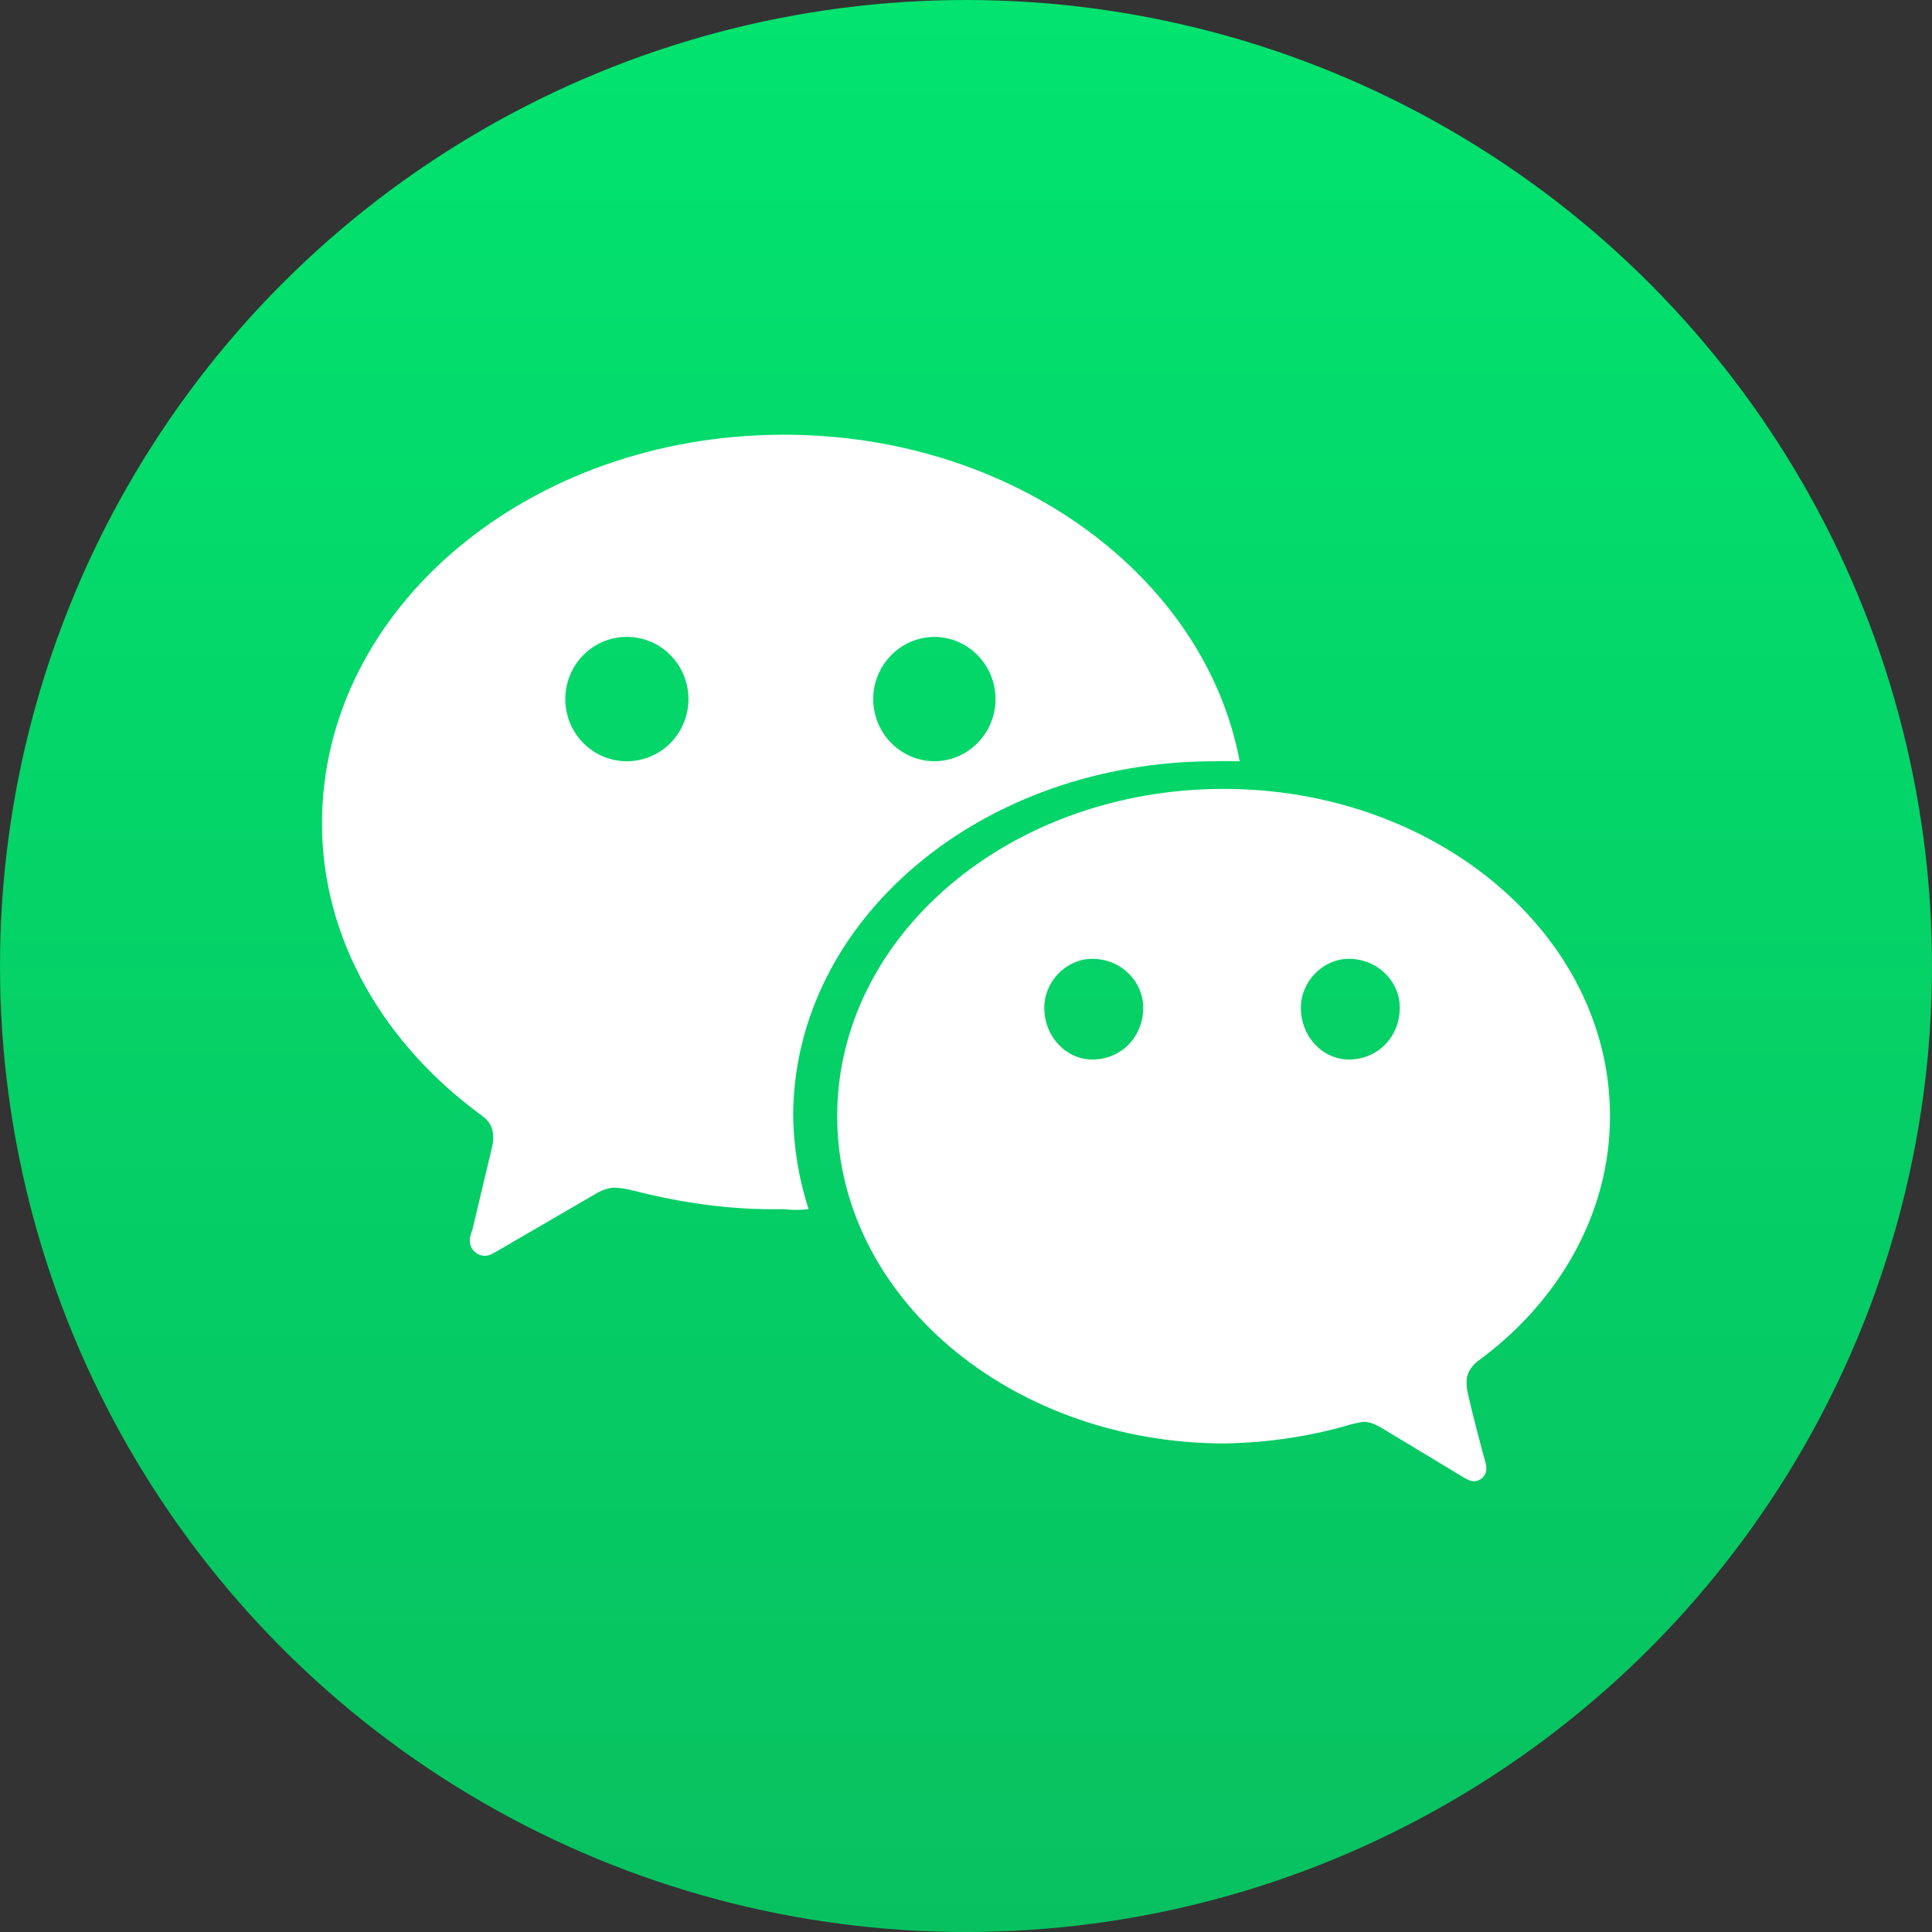
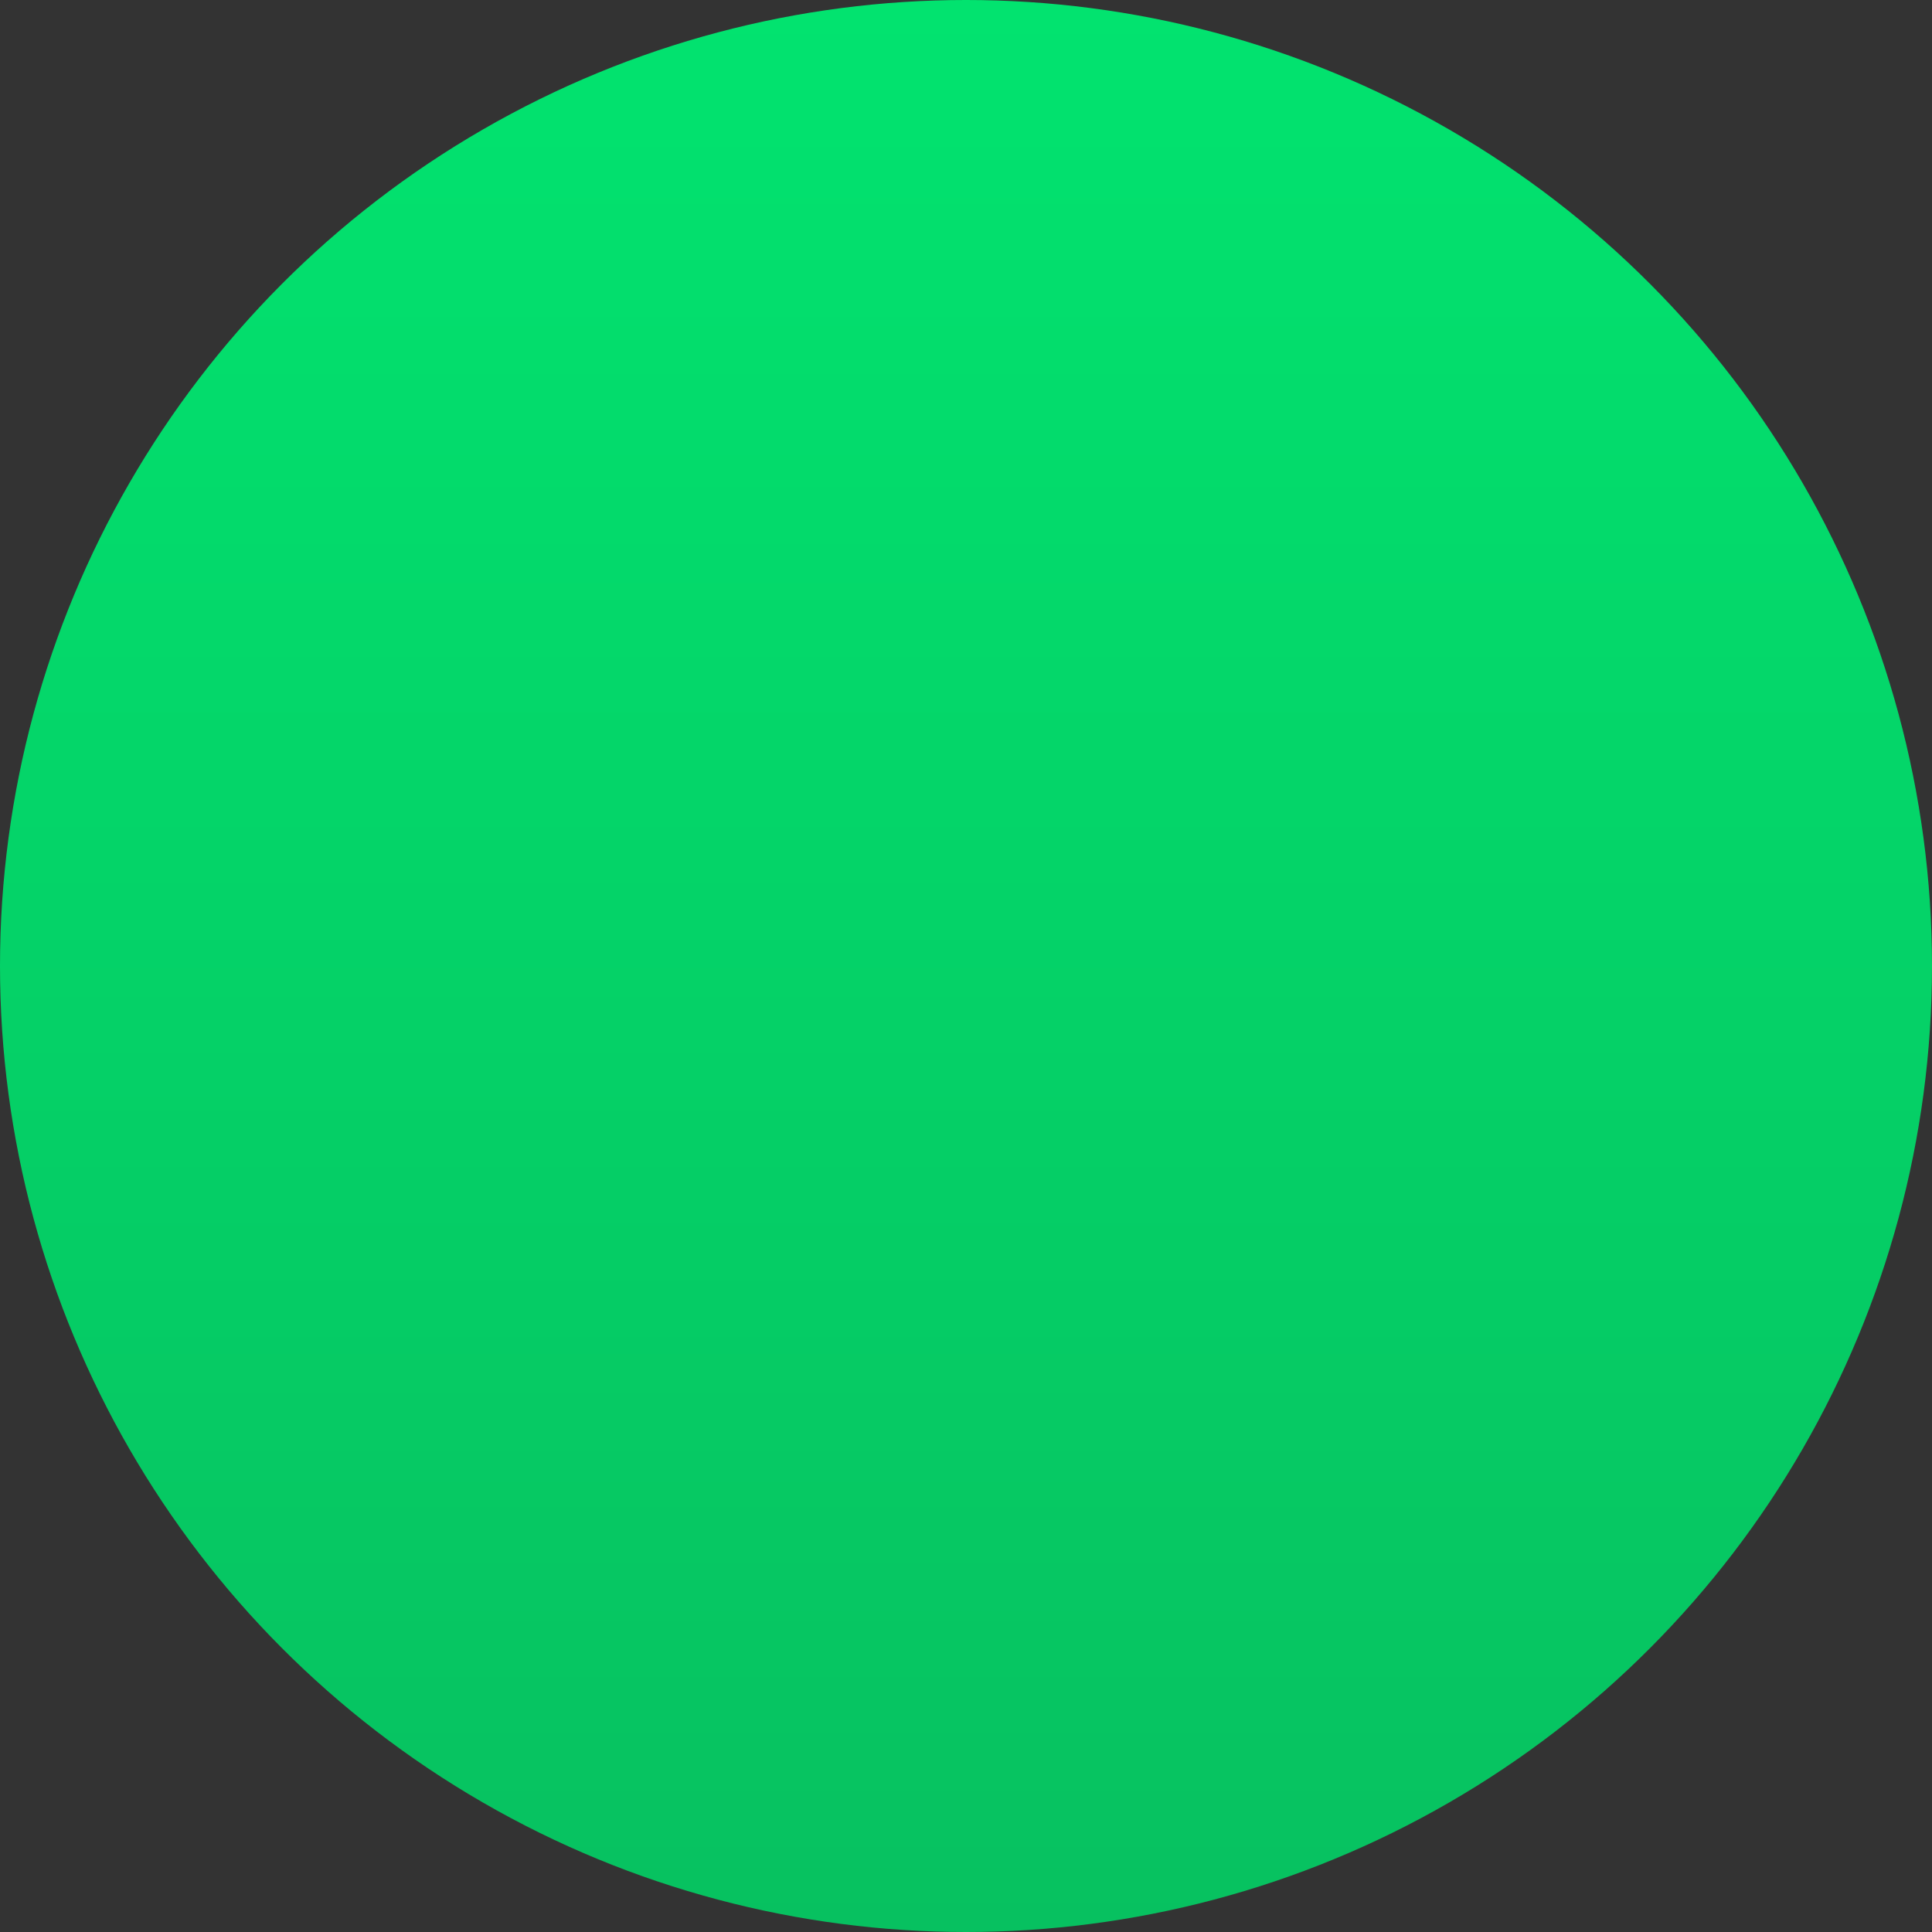
<svg xmlns="http://www.w3.org/2000/svg" width="120" height="120" viewBox="0 0 120 120" fill="none">
  <rect x="0" y="0" width="120" height="120" fill="#333333" stroke="none" />
  <circle cx="60" cy="60" r="60" fill="url(#paint0_linear_9660_130834)" />
-   <path fill-rule="evenodd" clip-rule="evenodd" d="M100 69.328C100 58.092 89.254 49 76 49C62.745 49 52 58.092 52 69.328C52 80.523 62.745 89.614 76 89.655C78.738 89.614 81.382 89.217 83.873 88.482C84.056 88.432 84.041 88.434 84.524 88.337C85.007 88.241 85.427 88.482 85.792 88.678L90.976 91.805C91.214 91.935 91.356 92 91.552 92C91.972 92 92.329 91.636 92.32 91.219C92.329 90.988 92.256 90.804 92.2 90.61C92.144 90.417 91.501 88.033 91.168 86.528C91.121 86.314 91.094 86.192 91.094 85.789C91.094 85.385 91.299 84.951 91.744 84.573C96.766 80.933 100 75.425 100 69.328ZM67.842 65.809C66.239 65.809 64.863 64.41 64.863 62.587C64.863 60.955 66.239 59.554 67.842 59.554C69.632 59.554 71.007 60.956 71.007 62.587C71.007 64.41 69.632 65.809 67.842 65.809ZM83.777 65.809C82.175 65.809 80.799 64.41 80.799 62.587C80.799 60.955 82.175 59.554 83.777 59.554C85.568 59.554 86.943 60.956 86.943 62.587C86.943 64.41 85.568 65.809 83.777 65.809Z" fill="white" />
-   <path fill-rule="evenodd" clip-rule="evenodd" d="M20 51.148C20 58.344 23.863 64.876 29.947 69.306C30.395 69.64 30.634 70.021 30.634 70.66C30.634 70.882 30.596 71.119 30.52 71.432C30.011 73.534 29.453 75.939 29.372 76.262C29.292 76.583 29.165 76.797 29.181 77.034C29.165 77.569 29.593 78 30.138 78C30.328 78 30.498 77.922 30.711 77.806L37.023 74.136C37.423 73.892 37.872 73.766 38.174 73.766C38.477 73.766 38.983 73.861 39.319 73.943C42.245 74.698 45.404 75.171 48.691 75.102C49.199 75.164 49.713 75.164 50.221 75.102C49.618 73.229 49.295 71.276 49.265 69.307C49.289 57.1 60.998 47.264 75.47 47.284C75.966 47.264 76.483 47.28 77 47.284C74.84 35.8 62.983 27 48.691 27C32.839 27 20 37.785 20 51.148ZM38.936 47.284C38.434 47.284 37.936 47.184 37.472 46.99C37.008 46.796 36.586 46.511 36.231 46.153C35.876 45.794 35.594 45.368 35.402 44.899C35.209 44.431 35.111 43.928 35.111 43.421C35.111 42.913 35.209 42.411 35.402 41.942C35.594 41.473 35.876 41.047 36.231 40.689C36.586 40.33 37.008 40.045 37.472 39.851C37.936 39.657 38.434 39.557 38.936 39.557C39.438 39.557 39.936 39.657 40.4 39.851C40.864 40.045 41.286 40.33 41.641 40.689C41.996 41.047 42.278 41.473 42.47 41.942C42.663 42.411 42.762 42.913 42.762 43.421C42.762 43.928 42.663 44.431 42.47 44.899C42.278 45.368 41.996 45.794 41.641 46.153C41.286 46.511 40.864 46.796 40.4 46.99C39.936 47.184 39.438 47.284 38.936 47.284ZM58.064 47.284C57.562 47.284 57.064 47.184 56.6 46.99C56.136 46.796 55.714 46.511 55.359 46.153C55.004 45.794 54.722 45.368 54.53 44.899C54.337 44.431 54.238 43.928 54.238 43.421C54.238 42.913 54.337 42.411 54.53 41.942C54.722 41.473 55.004 41.047 55.359 40.689C55.714 40.33 56.136 40.045 56.6 39.851C57.064 39.657 57.562 39.557 58.064 39.557C59.069 39.572 60.028 39.986 60.733 40.709C61.438 41.431 61.834 42.406 61.834 43.421C61.834 44.436 61.438 45.41 60.733 46.133C60.028 46.856 59.069 47.27 58.064 47.284Z" fill="white" />
  <defs>
    <linearGradient id="paint0_linear_9660_130834" x1="60.001" y1="0.326" x2="60.001" y2="120.002" gradientUnits="userSpaceOnUse">
      <stop stop-color="#02E36F" />
      <stop offset="1" stop-color="#07C160" />
    </linearGradient>
  </defs>
</svg>